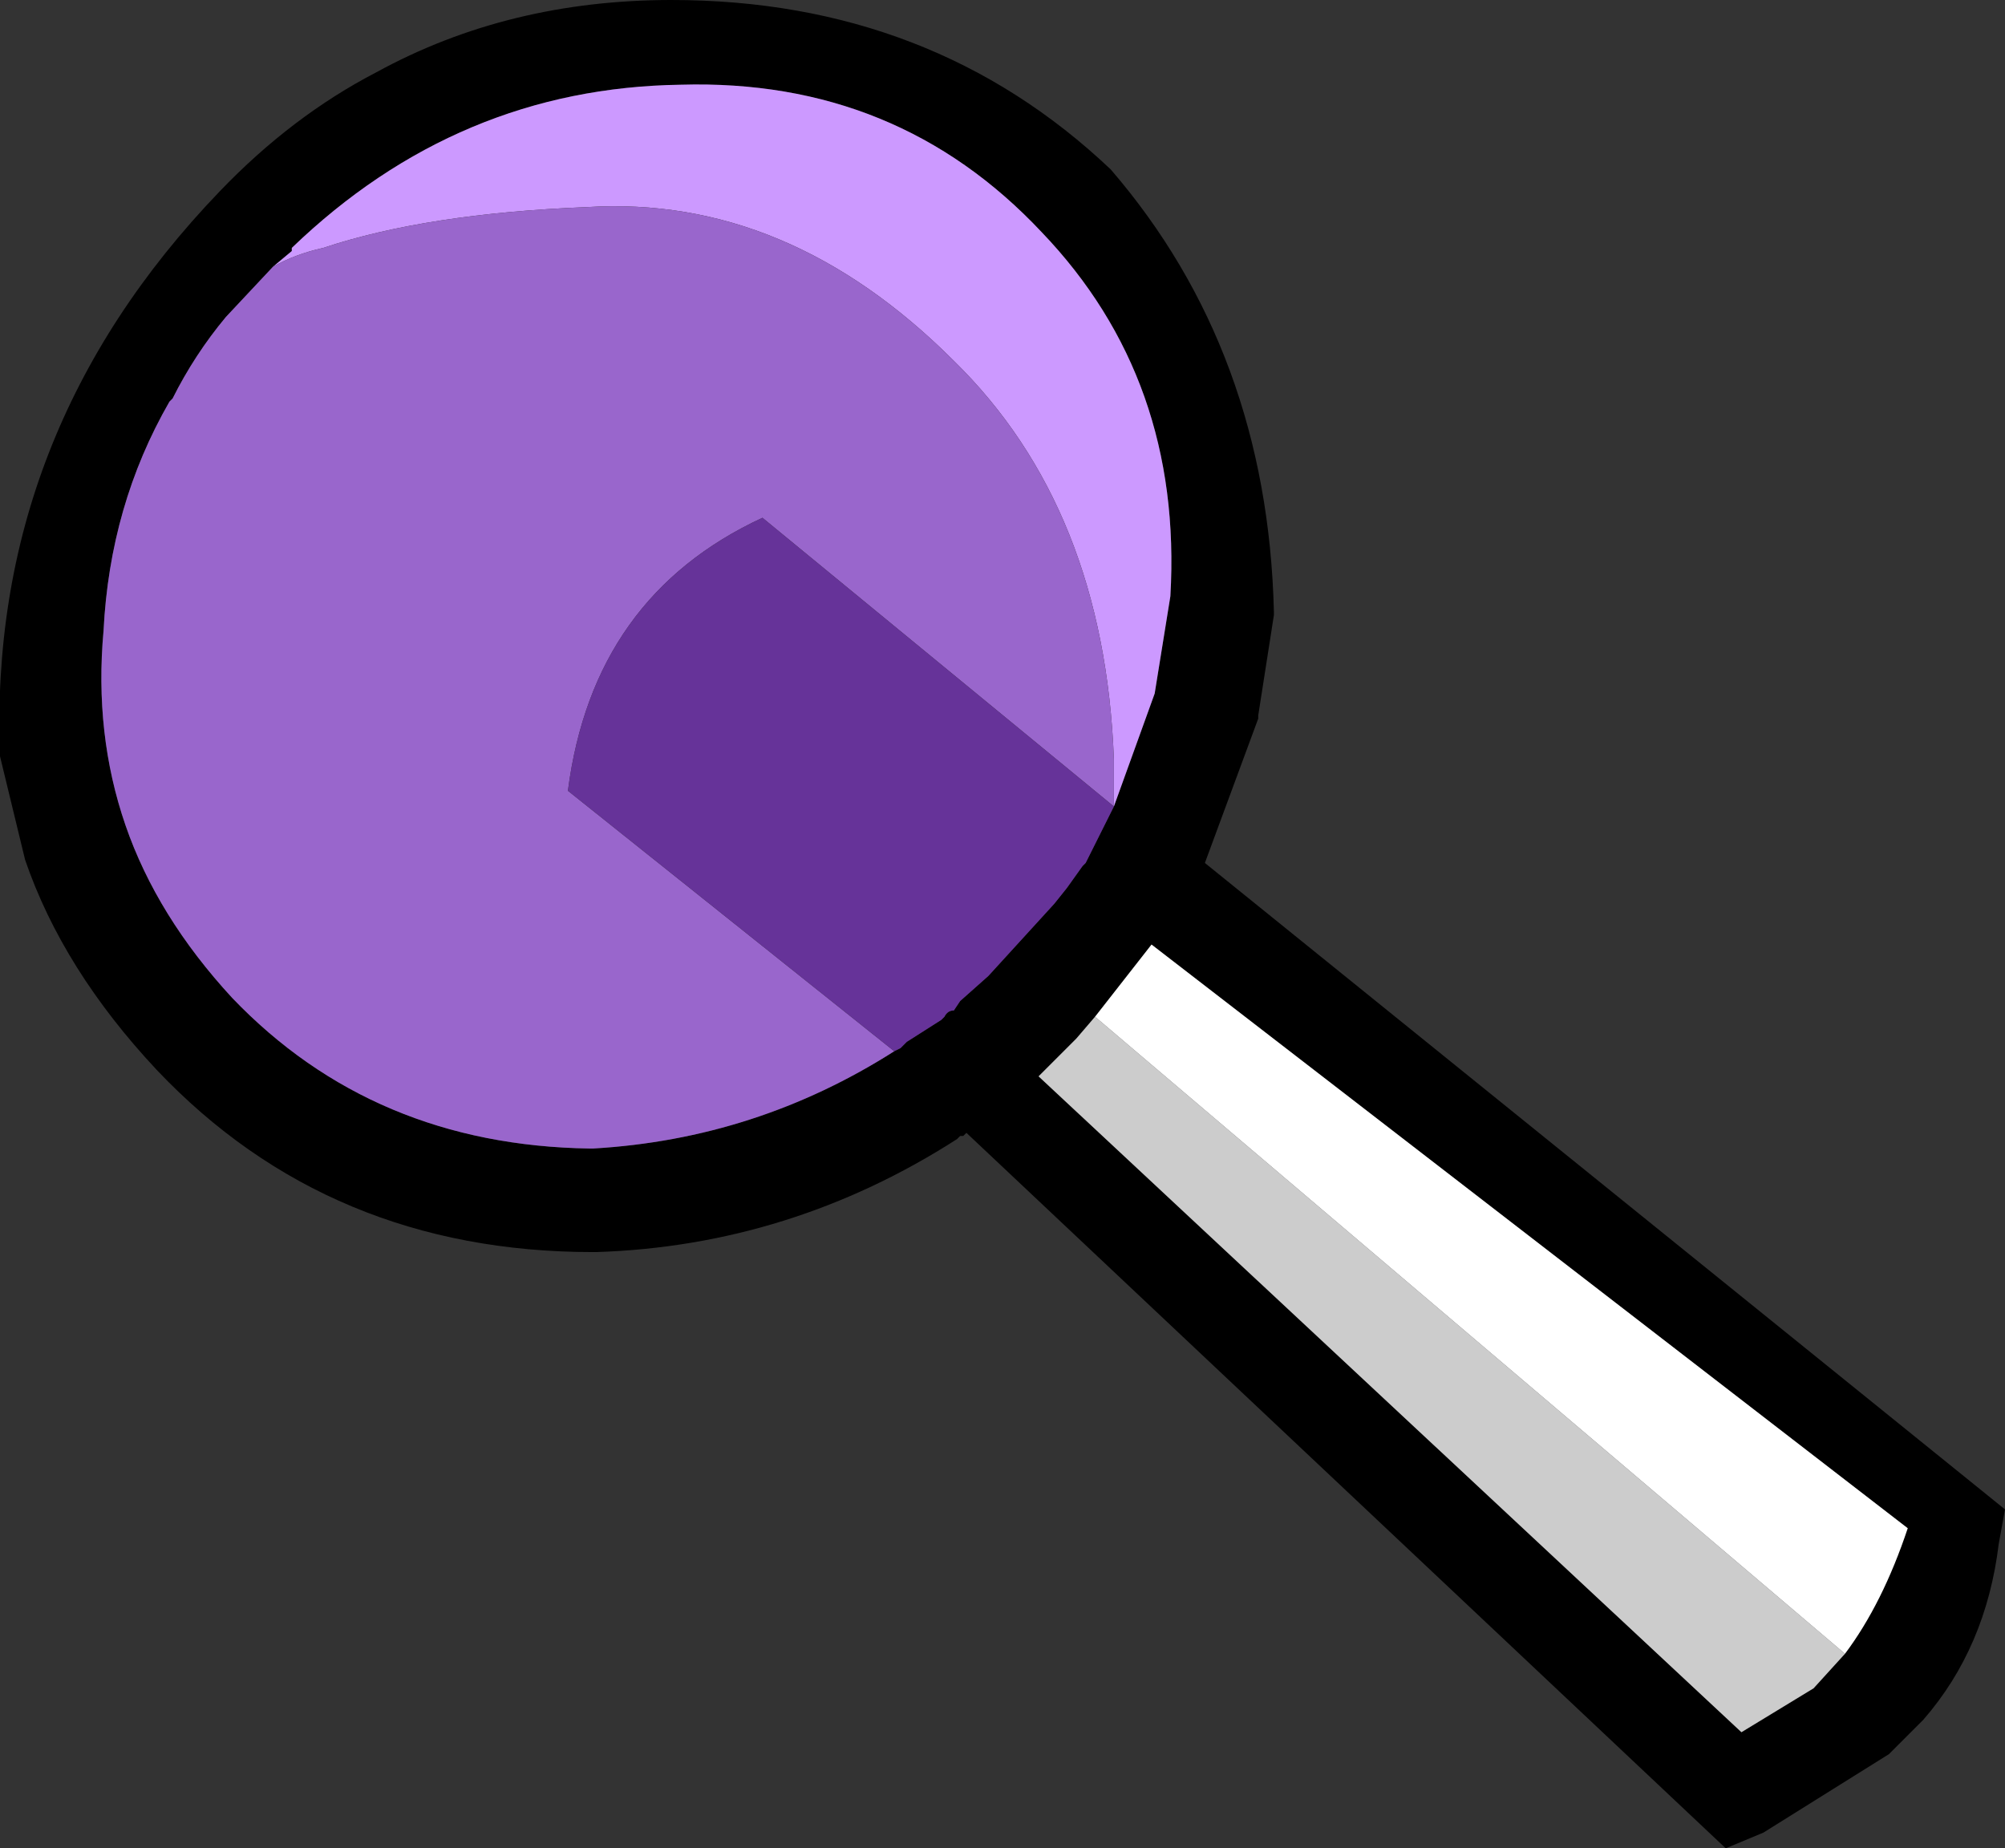
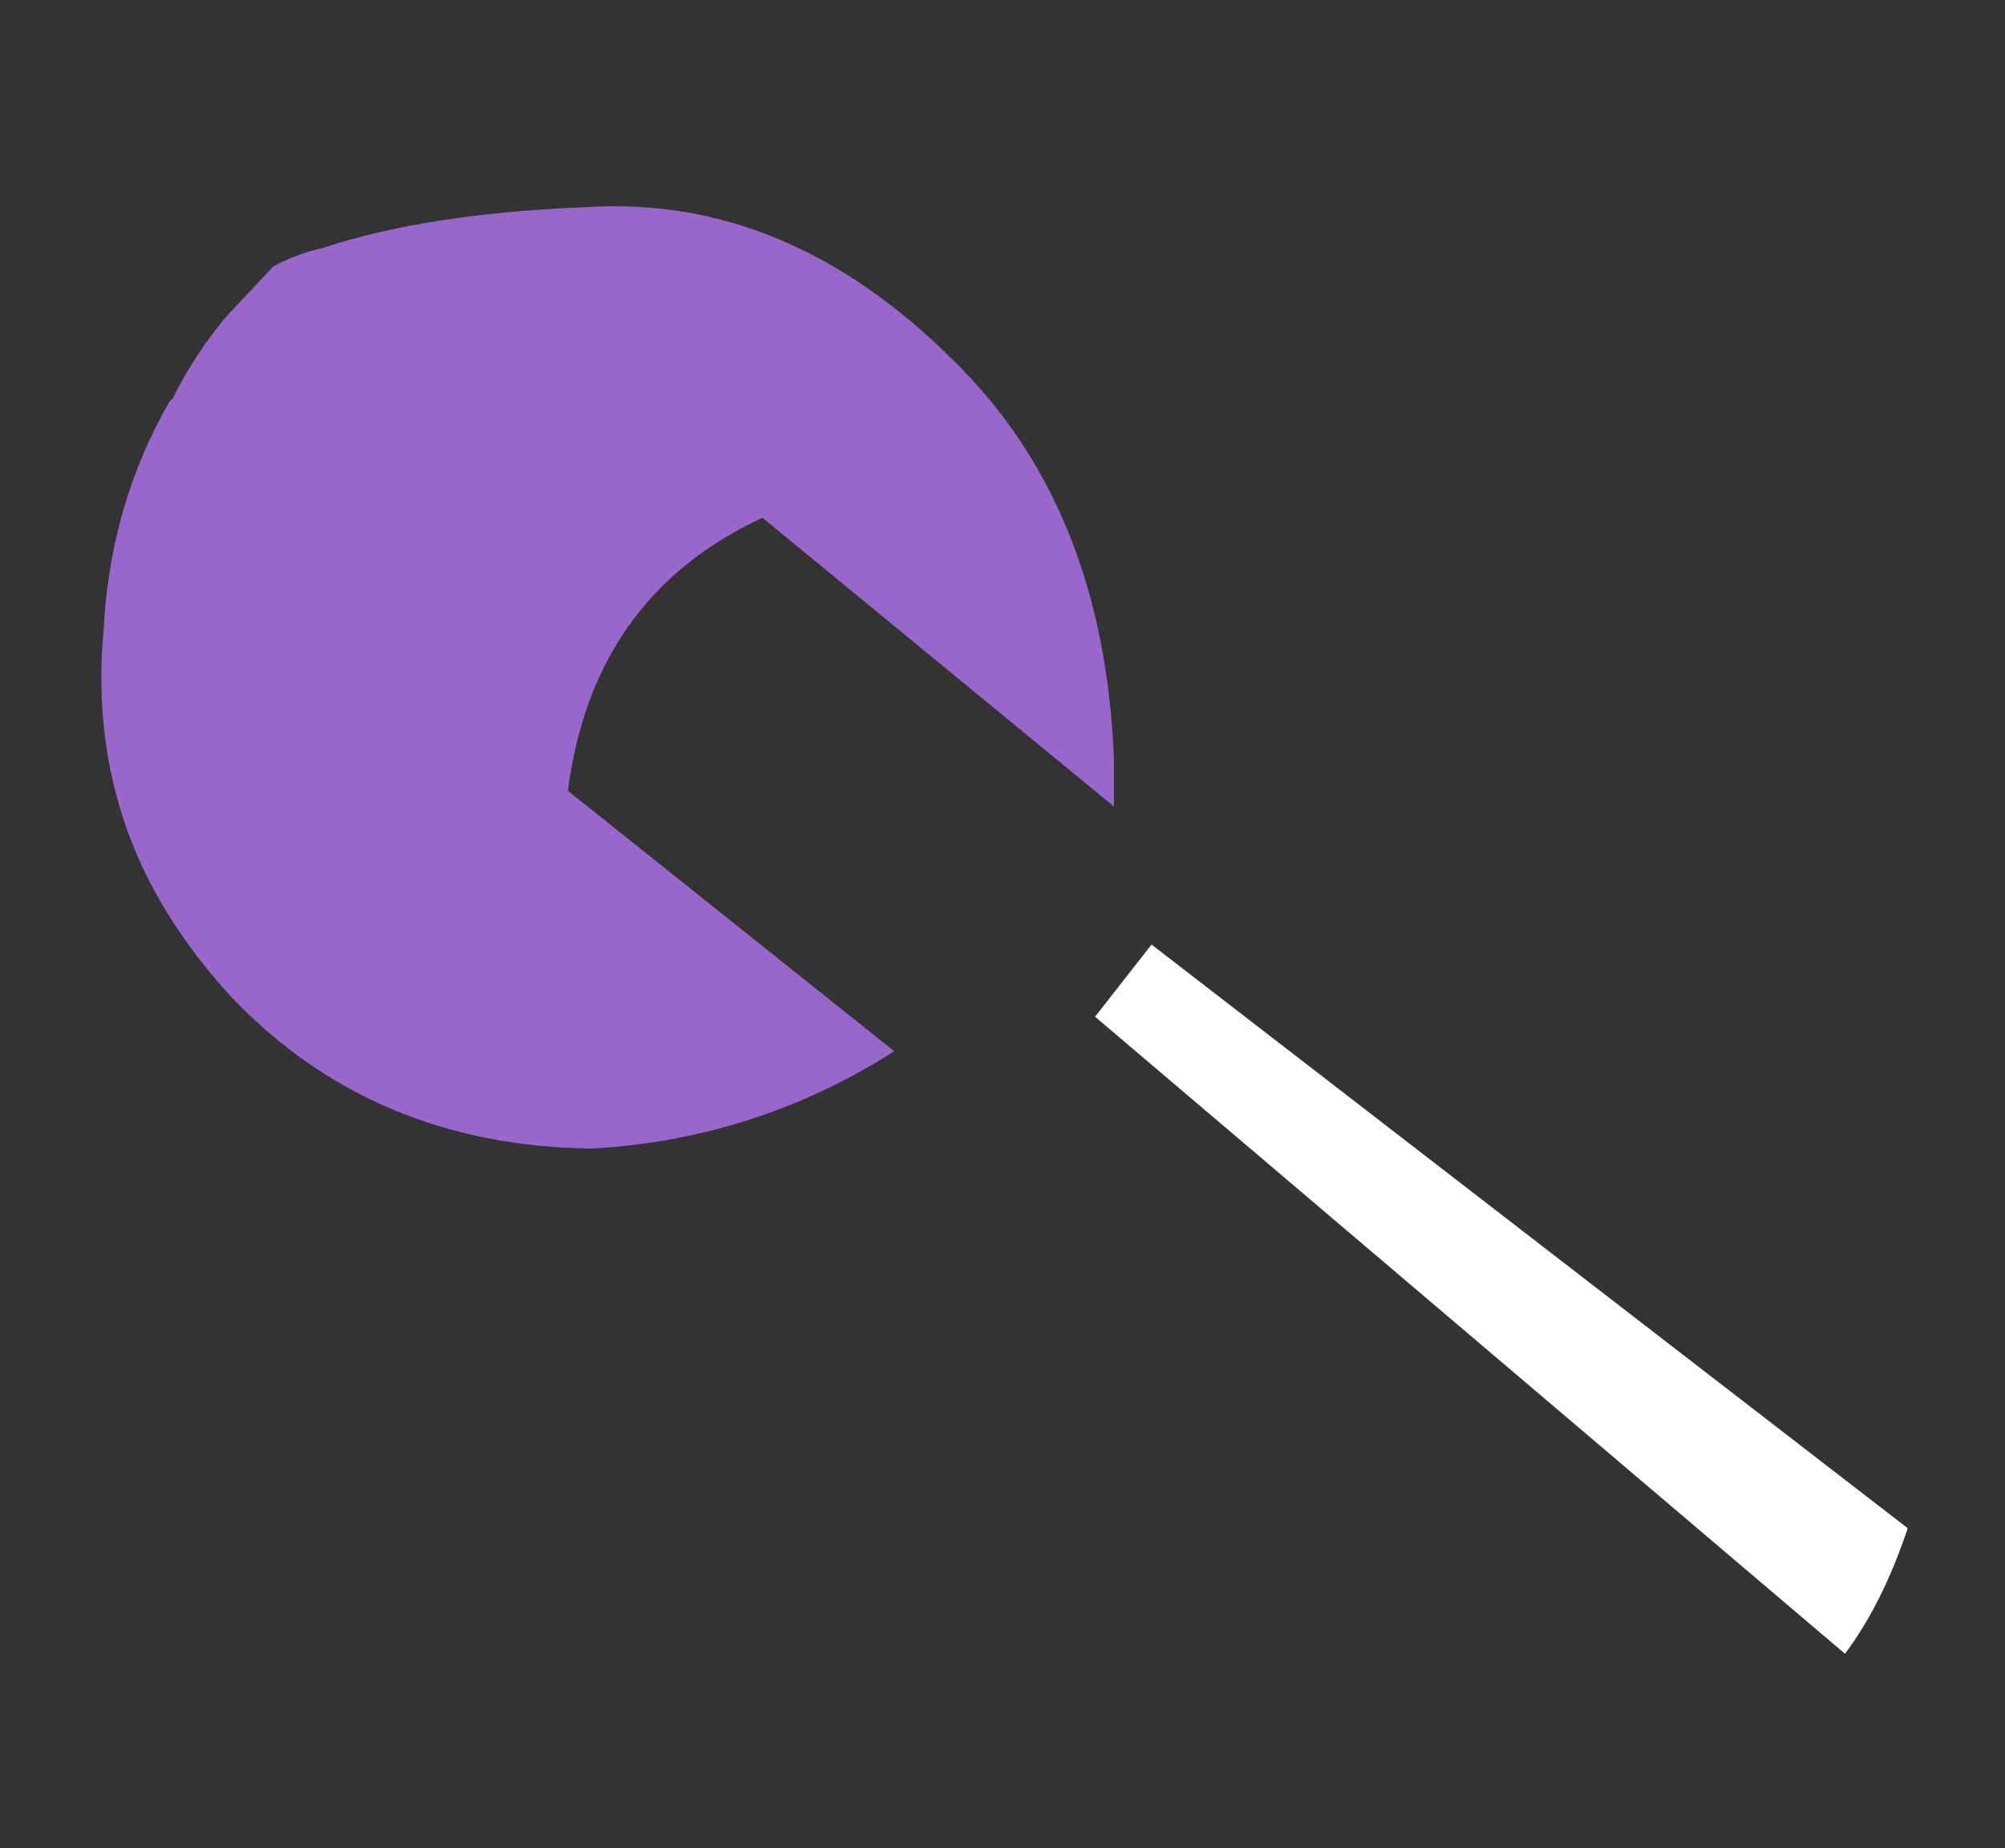
<svg xmlns="http://www.w3.org/2000/svg" height="29.45px" width="31.95px">
  <rect width="100%" height="100%" fill="#333333" stroke="none" />
  <g transform="matrix(1.0, 0.0, 0.0, 1.0, 0.0, 0.0)">
-     <path d="M20.3 9.75 L20.3 9.8 20.05 11.4 20.05 11.45 19.2 13.75 31.95 24.05 31.85 24.6 Q31.65 26.25 30.65 27.4 L30.1 27.95 28.1 29.2 27.5 29.45 15.4 18.05 15.35 18.1 15.3 18.1 15.25 18.15 Q12.6 19.85 9.5 19.95 L9.45 19.95 Q5.25 19.95 2.5 17.05 1.0 15.45 0.4 13.7 L0.0 12.05 Q-0.2 6.9 3.5 3.05 4.65 1.85 6.0 1.15 8.1 0.0 10.7 0.0 14.85 0.0 17.7 2.7 20.2 5.6 20.3 9.75 M17.75 12.85 L18.4 11.05 18.65 9.5 Q18.85 6.05 16.6 3.7 14.3 1.25 10.85 1.35 7.3 1.4 4.65 3.95 L4.65 4.0 4.35 4.25 3.6 5.05 Q3.1 5.65 2.75 6.35 L2.7 6.4 Q1.75 8.05 1.65 10.05 1.5 11.7 2.0 13.15 2.5 14.6 3.7 15.9 5.95 18.25 9.4 18.3 L9.45 18.3 Q12.05 18.15 14.25 16.75 L14.35 16.7 14.45 16.6 15.0 16.25 15.05 16.2 Q15.1 16.1 15.2 16.1 L15.3 15.95 15.75 15.55 16.8 14.4 17.0 14.15 17.25 13.8 17.3 13.75 17.35 13.65 17.75 12.85 M17.45 16.2 L17.15 16.55 16.55 17.15 27.75 27.6 28.9 26.9 29.4 26.35 Q30.0 25.55 30.4 24.35 L18.35 15.05 17.45 16.2" fill="#000000" fill-rule="evenodd" stroke="none" />
-     <path d="M17.75 12.85 L17.75 12.1 Q17.6 8.1 15.2 5.75 12.55 3.1 9.35 3.3 6.8 3.4 5.15 3.95 4.7 4.05 4.35 4.25 L4.65 4.0 4.65 3.95 Q7.3 1.4 10.85 1.35 14.3 1.25 16.6 3.7 18.85 6.05 18.65 9.5 L18.4 11.05 17.75 12.85" fill="#cc99ff" fill-rule="evenodd" stroke="none" />
    <path d="M4.35 4.25 Q4.7 4.05 5.15 3.95 6.8 3.4 9.35 3.3 12.55 3.1 15.2 5.75 17.6 8.1 17.75 12.1 L17.75 12.85 12.15 8.25 Q9.45 9.5 9.05 12.6 L14.25 16.75 Q12.05 18.15 9.45 18.3 L9.4 18.3 Q5.95 18.25 3.7 15.9 2.5 14.6 2.0 13.15 1.5 11.7 1.65 10.05 1.75 8.05 2.7 6.4 L2.75 6.35 Q3.1 5.65 3.6 5.05 L4.35 4.25" fill="#9966cc" fill-rule="evenodd" stroke="none" />
-     <path d="M14.25 16.75 L9.05 12.6 Q9.45 9.5 12.15 8.25 L17.75 12.85 17.35 13.65 17.3 13.75 17.25 13.8 17.0 14.15 16.8 14.4 15.75 15.55 15.3 15.95 15.2 16.1 Q15.1 16.1 15.05 16.2 L15.0 16.25 14.45 16.6 14.35 16.7 14.25 16.75" fill="#663399" fill-rule="evenodd" stroke="none" />
-     <path d="M29.4 26.35 L28.9 26.9 27.75 27.6 16.55 17.15 17.15 16.55 17.45 16.2 29.4 26.35" fill="#cccccc" fill-rule="evenodd" stroke="none" />
    <path d="M17.45 16.2 L18.35 15.05 30.4 24.35 Q30.0 25.55 29.4 26.35 L17.45 16.2" fill="#ffffff" fill-rule="evenodd" stroke="none" />
  </g>
</svg>